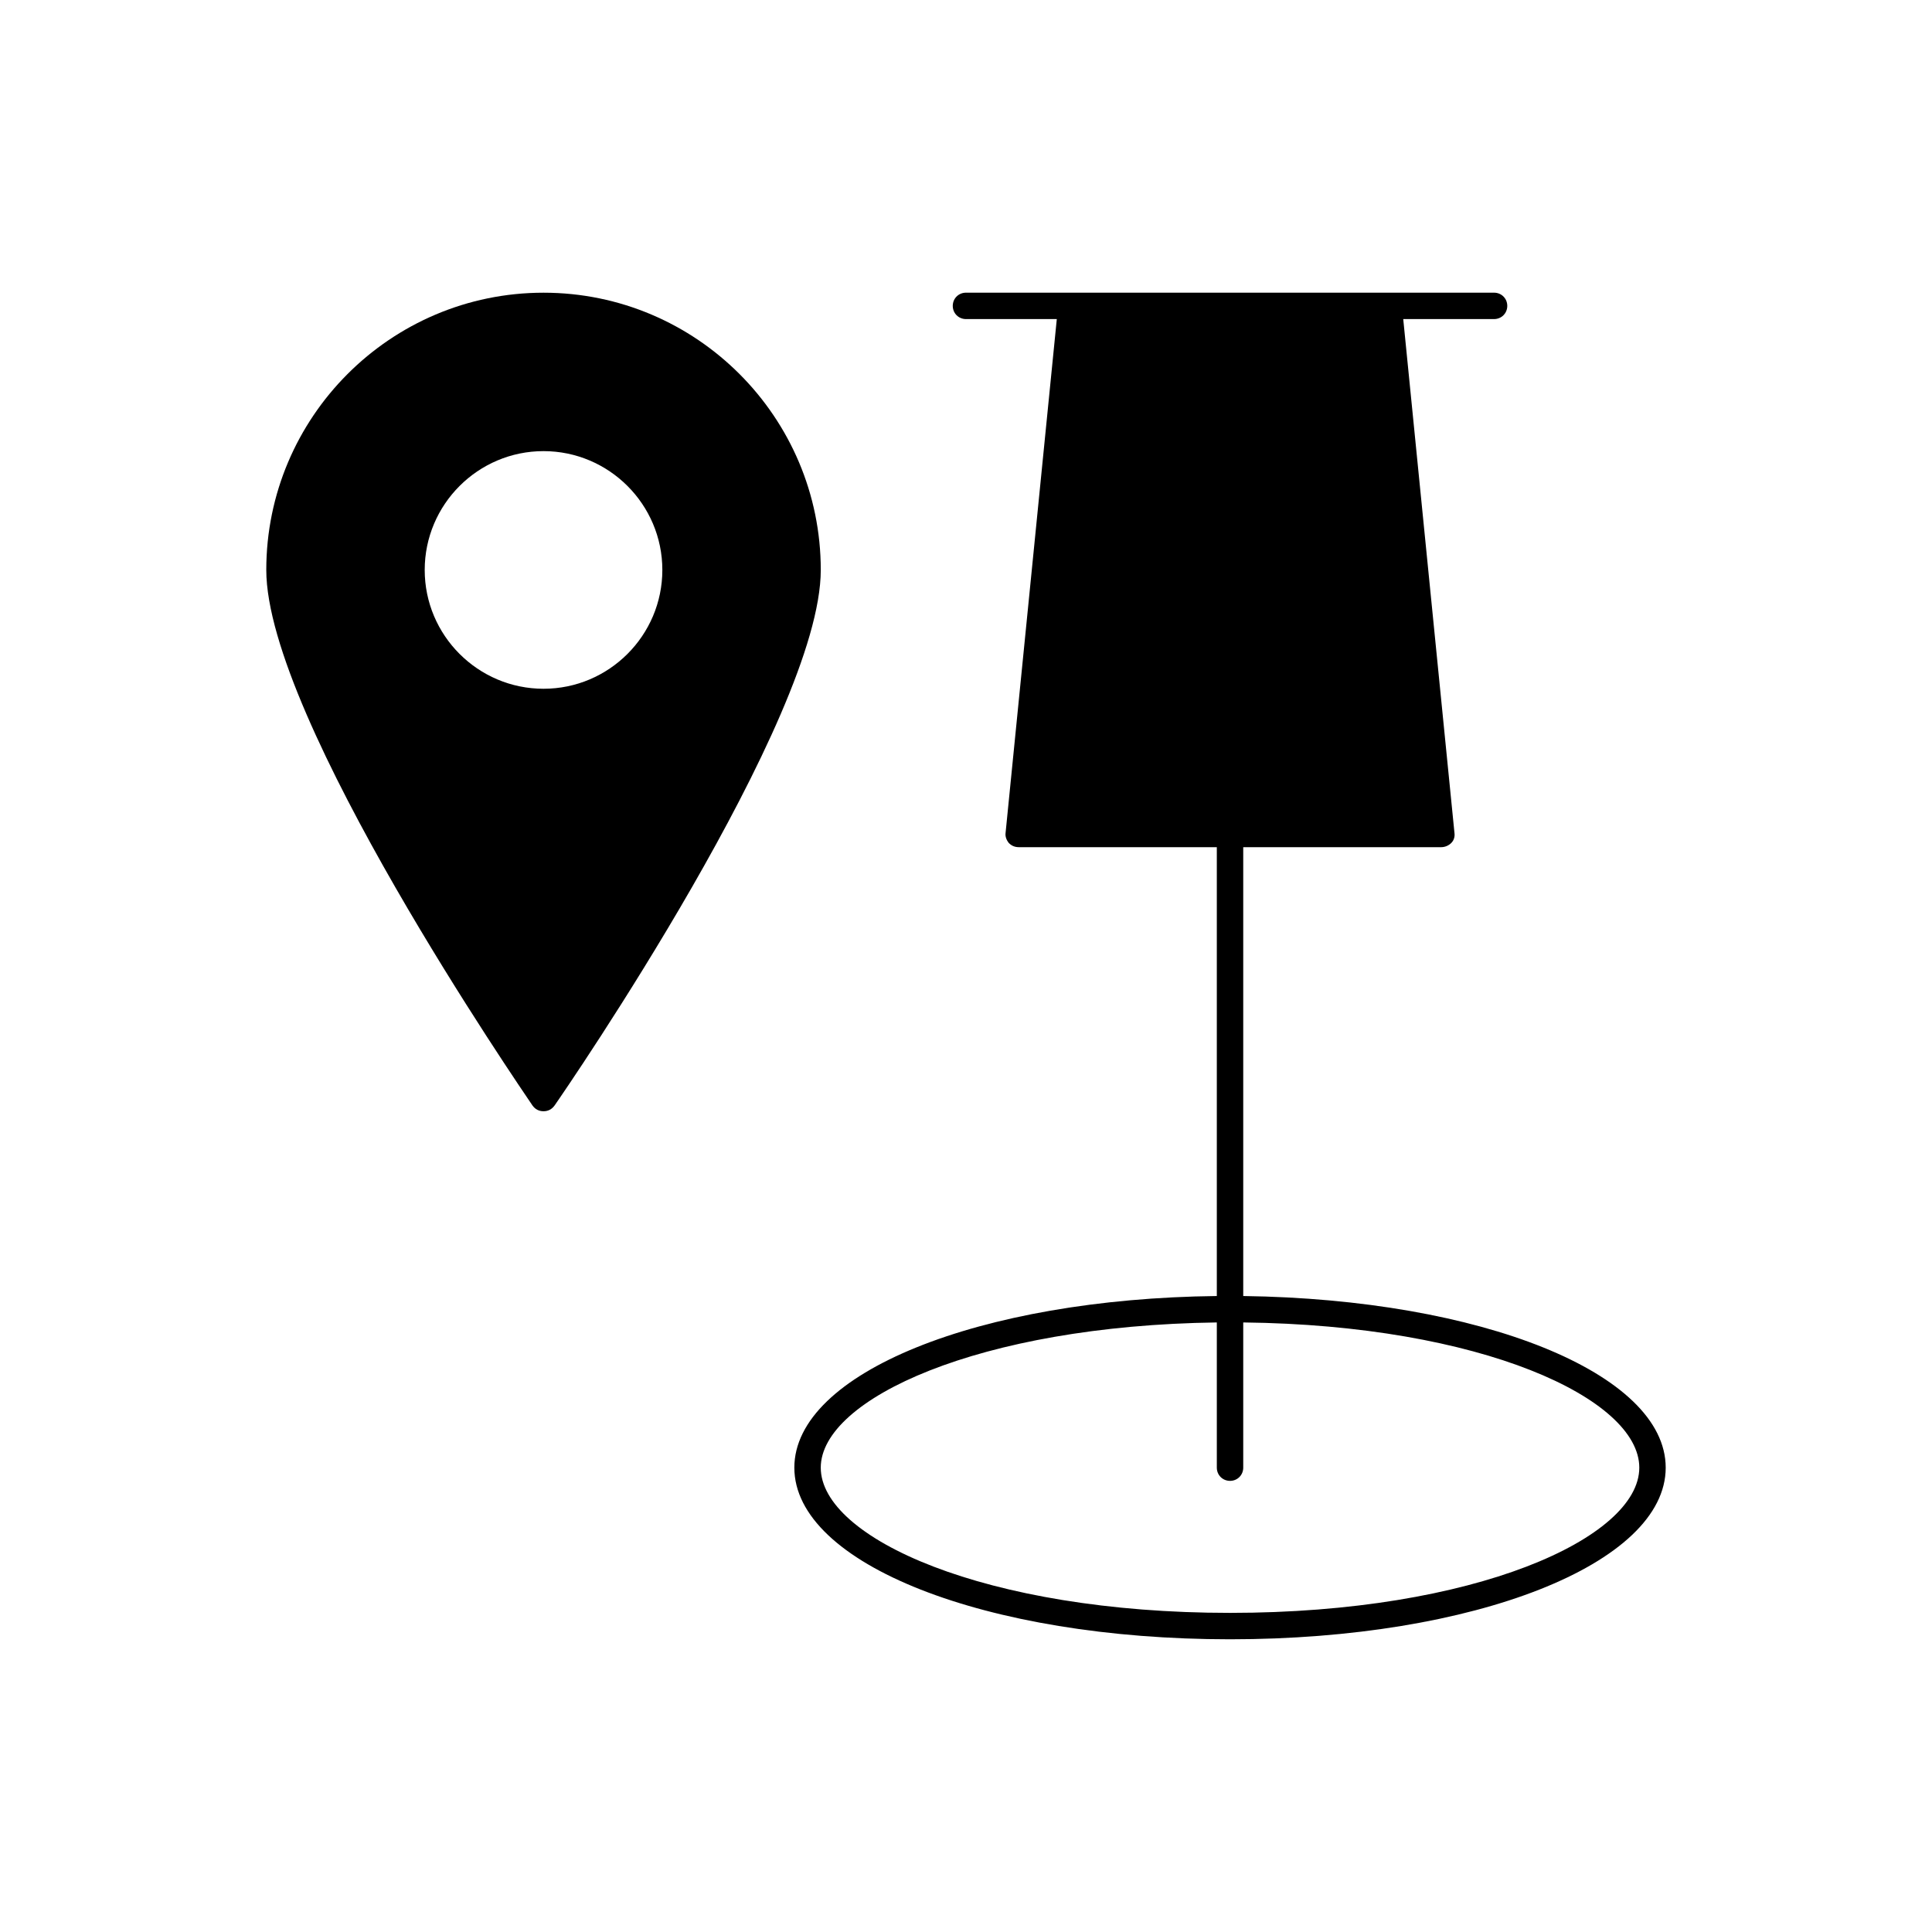
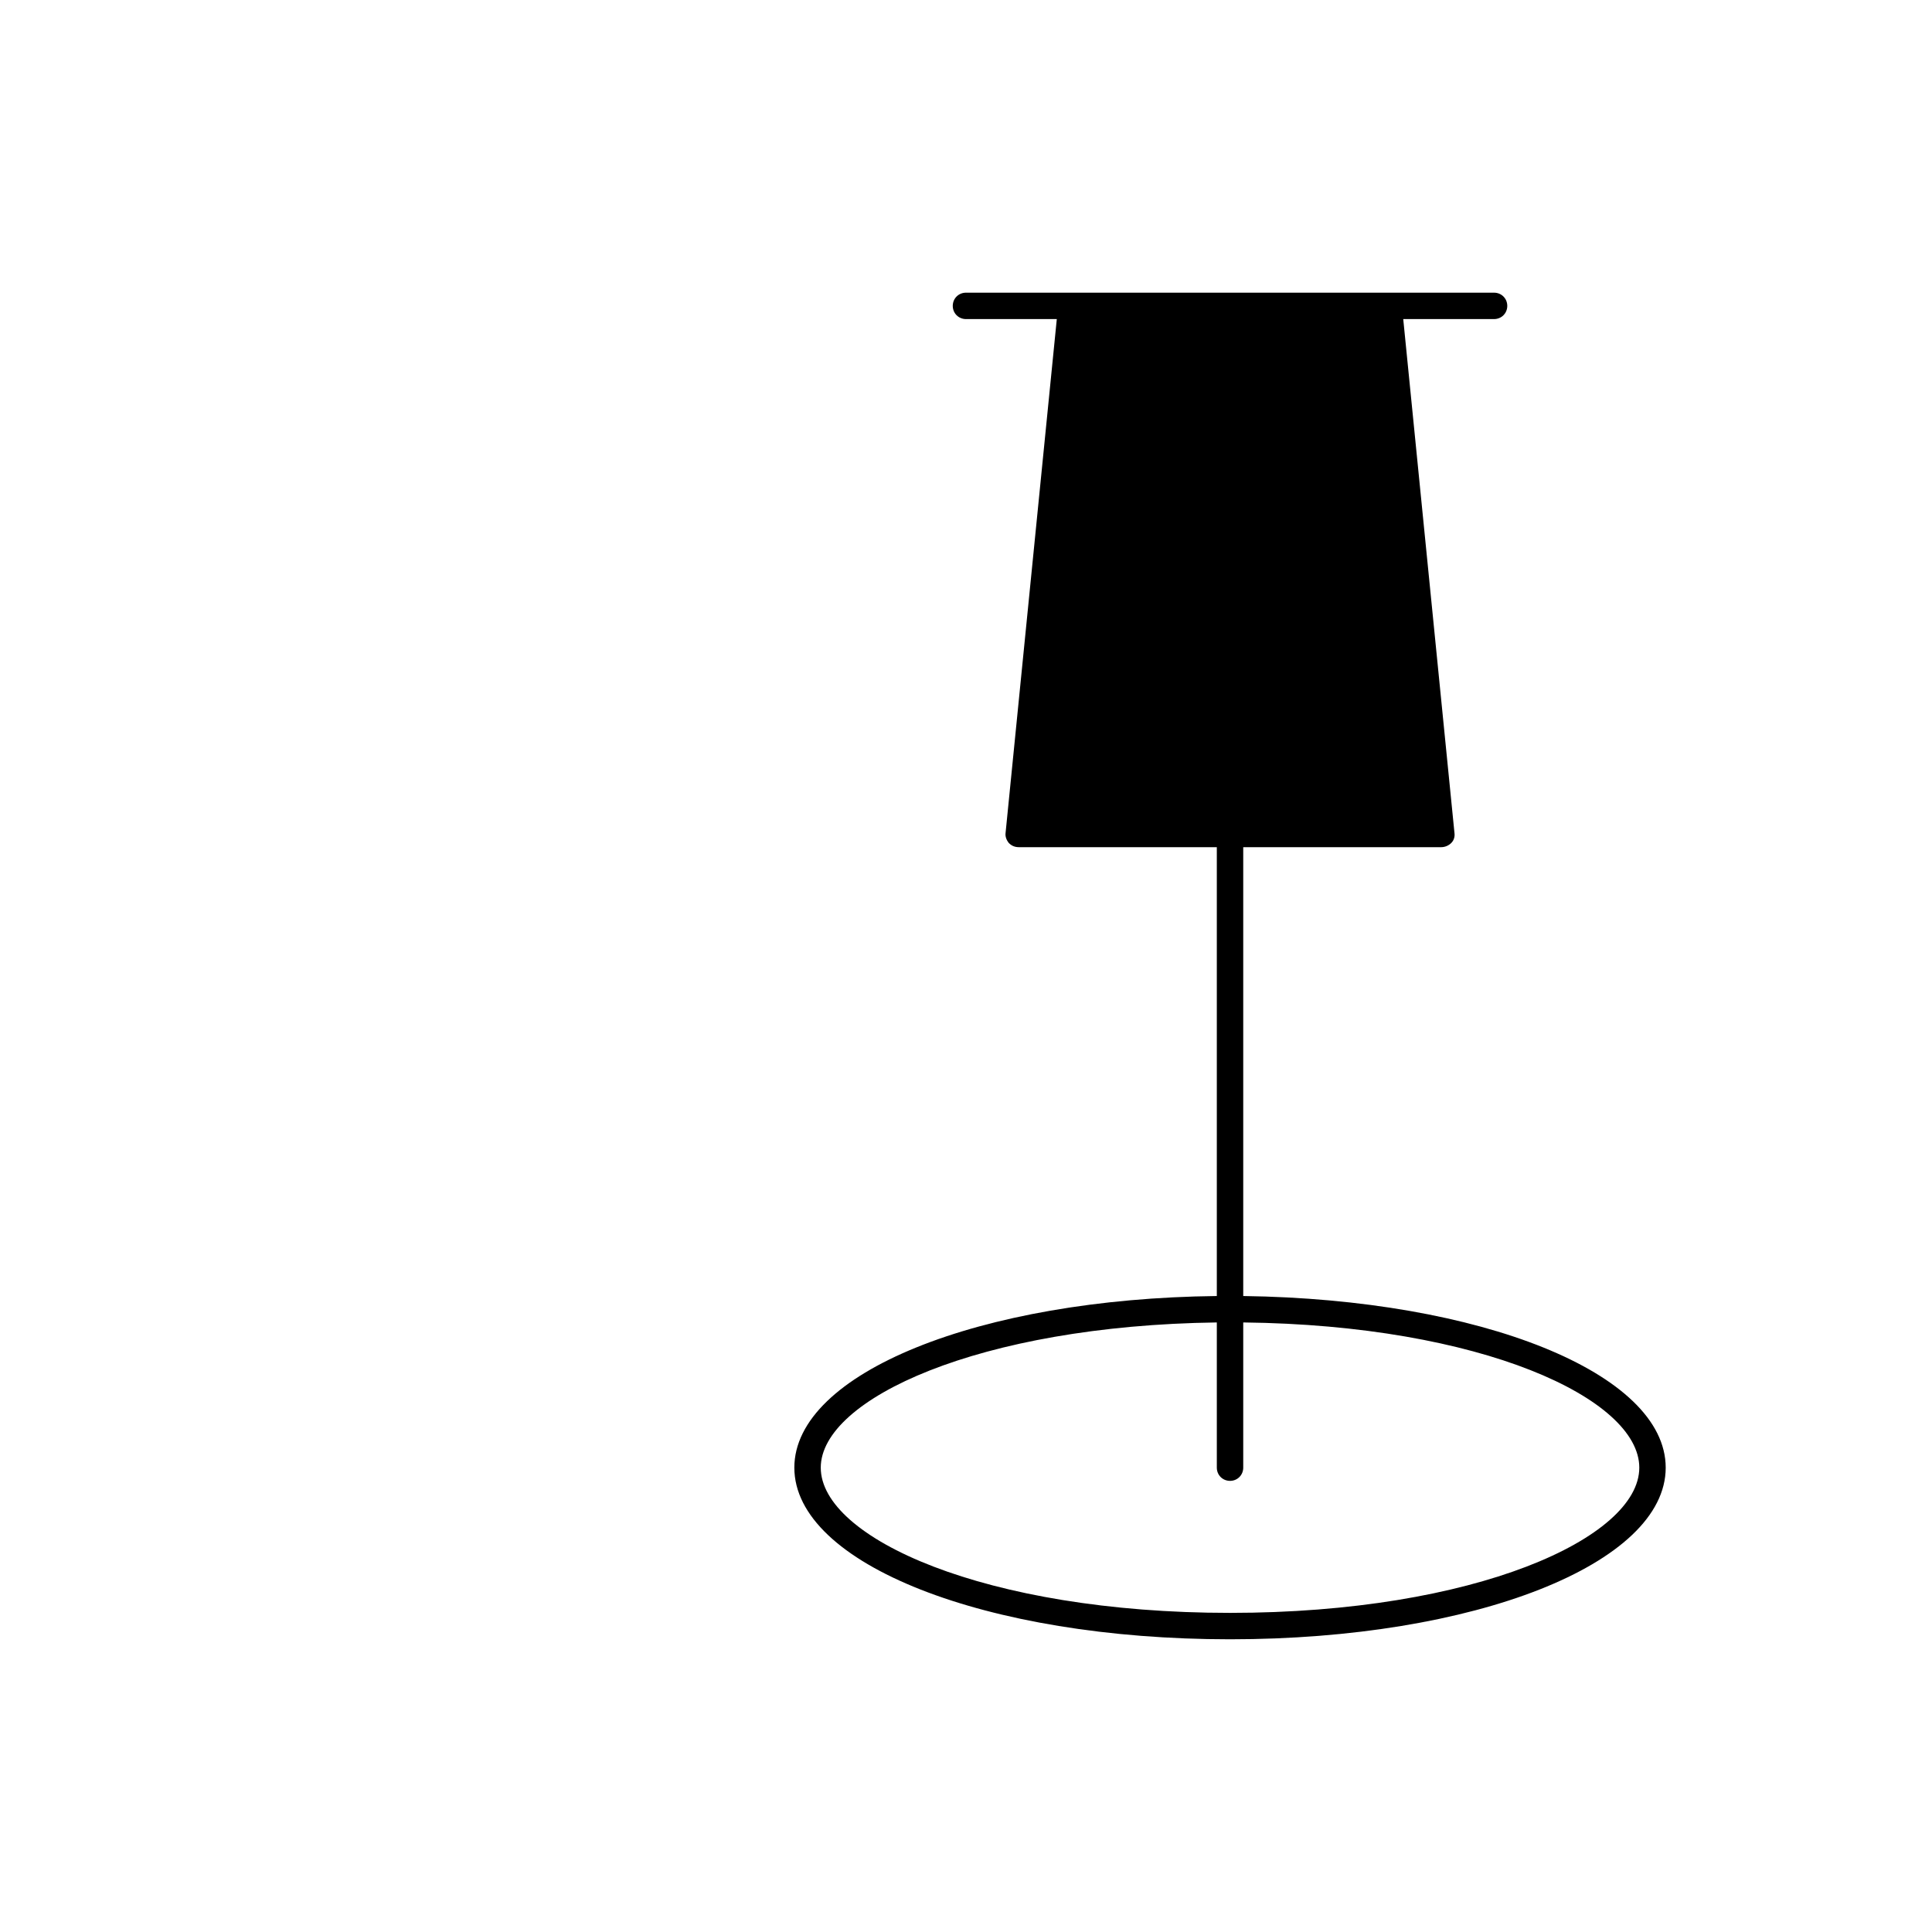
<svg xmlns="http://www.w3.org/2000/svg" fill="#000000" width="800px" height="800px" version="1.1" viewBox="144 144 512 512">
  <g>
-     <path d="m288.04 221.57c-40.586 0-73.473 33.027-73.473 73.473 0 39.324 67.734 137.71 70.535 141.91 0.699 0.98 1.68 1.539 2.938 1.539 1.258 0 2.238-0.559 2.938-1.539 2.938-4.199 70.535-102.58 70.535-141.91 0-40.445-32.887-73.473-73.473-73.473zm0 104.96c-17.352 0-31.488-14.133-31.488-31.488 0.004-17.355 14.137-31.488 31.488-31.488 17.352 0 31.488 14.133 31.488 31.488 0 17.352-14.133 31.488-31.488 31.488z" />
    <path d="m473.47 487.46v-118.95h52.477c0.98 0 1.961-0.418 2.66-1.121 0.699-0.699 0.98-1.68 0.84-2.66l-13.574-136.17h24.07c1.961 0 3.5-1.539 3.5-3.5 0-1.957-1.539-3.496-3.5-3.496h-139.95c-1.961 0-3.5 1.539-3.5 3.5 0 1.957 1.539 3.496 3.5 3.496h24.07l-13.574 136.17c-0.141 0.98 0.281 1.961 0.84 2.66 0.699 0.699 1.539 1.121 2.66 1.121h52.48v118.95c-62.977 0.699-111.96 20.434-111.96 45.484 0 25.469 50.66 45.484 115.46 45.484 64.797 0 115.46-20.012 115.46-45.484-0.004-25.051-48.988-44.645-111.96-45.484zm-3.5 83.969c-64.934 0-108.46-19.871-108.46-38.484 0-18.191 41.984-37.645 104.96-38.484v38.484c0 1.961 1.539 3.5 3.5 3.5 1.961 0 3.5-1.539 3.5-3.5v-38.484c62.977 0.699 104.96 20.152 104.96 38.484-0.004 18.613-43.527 38.484-108.46 38.484z" />
  </g>
</svg>